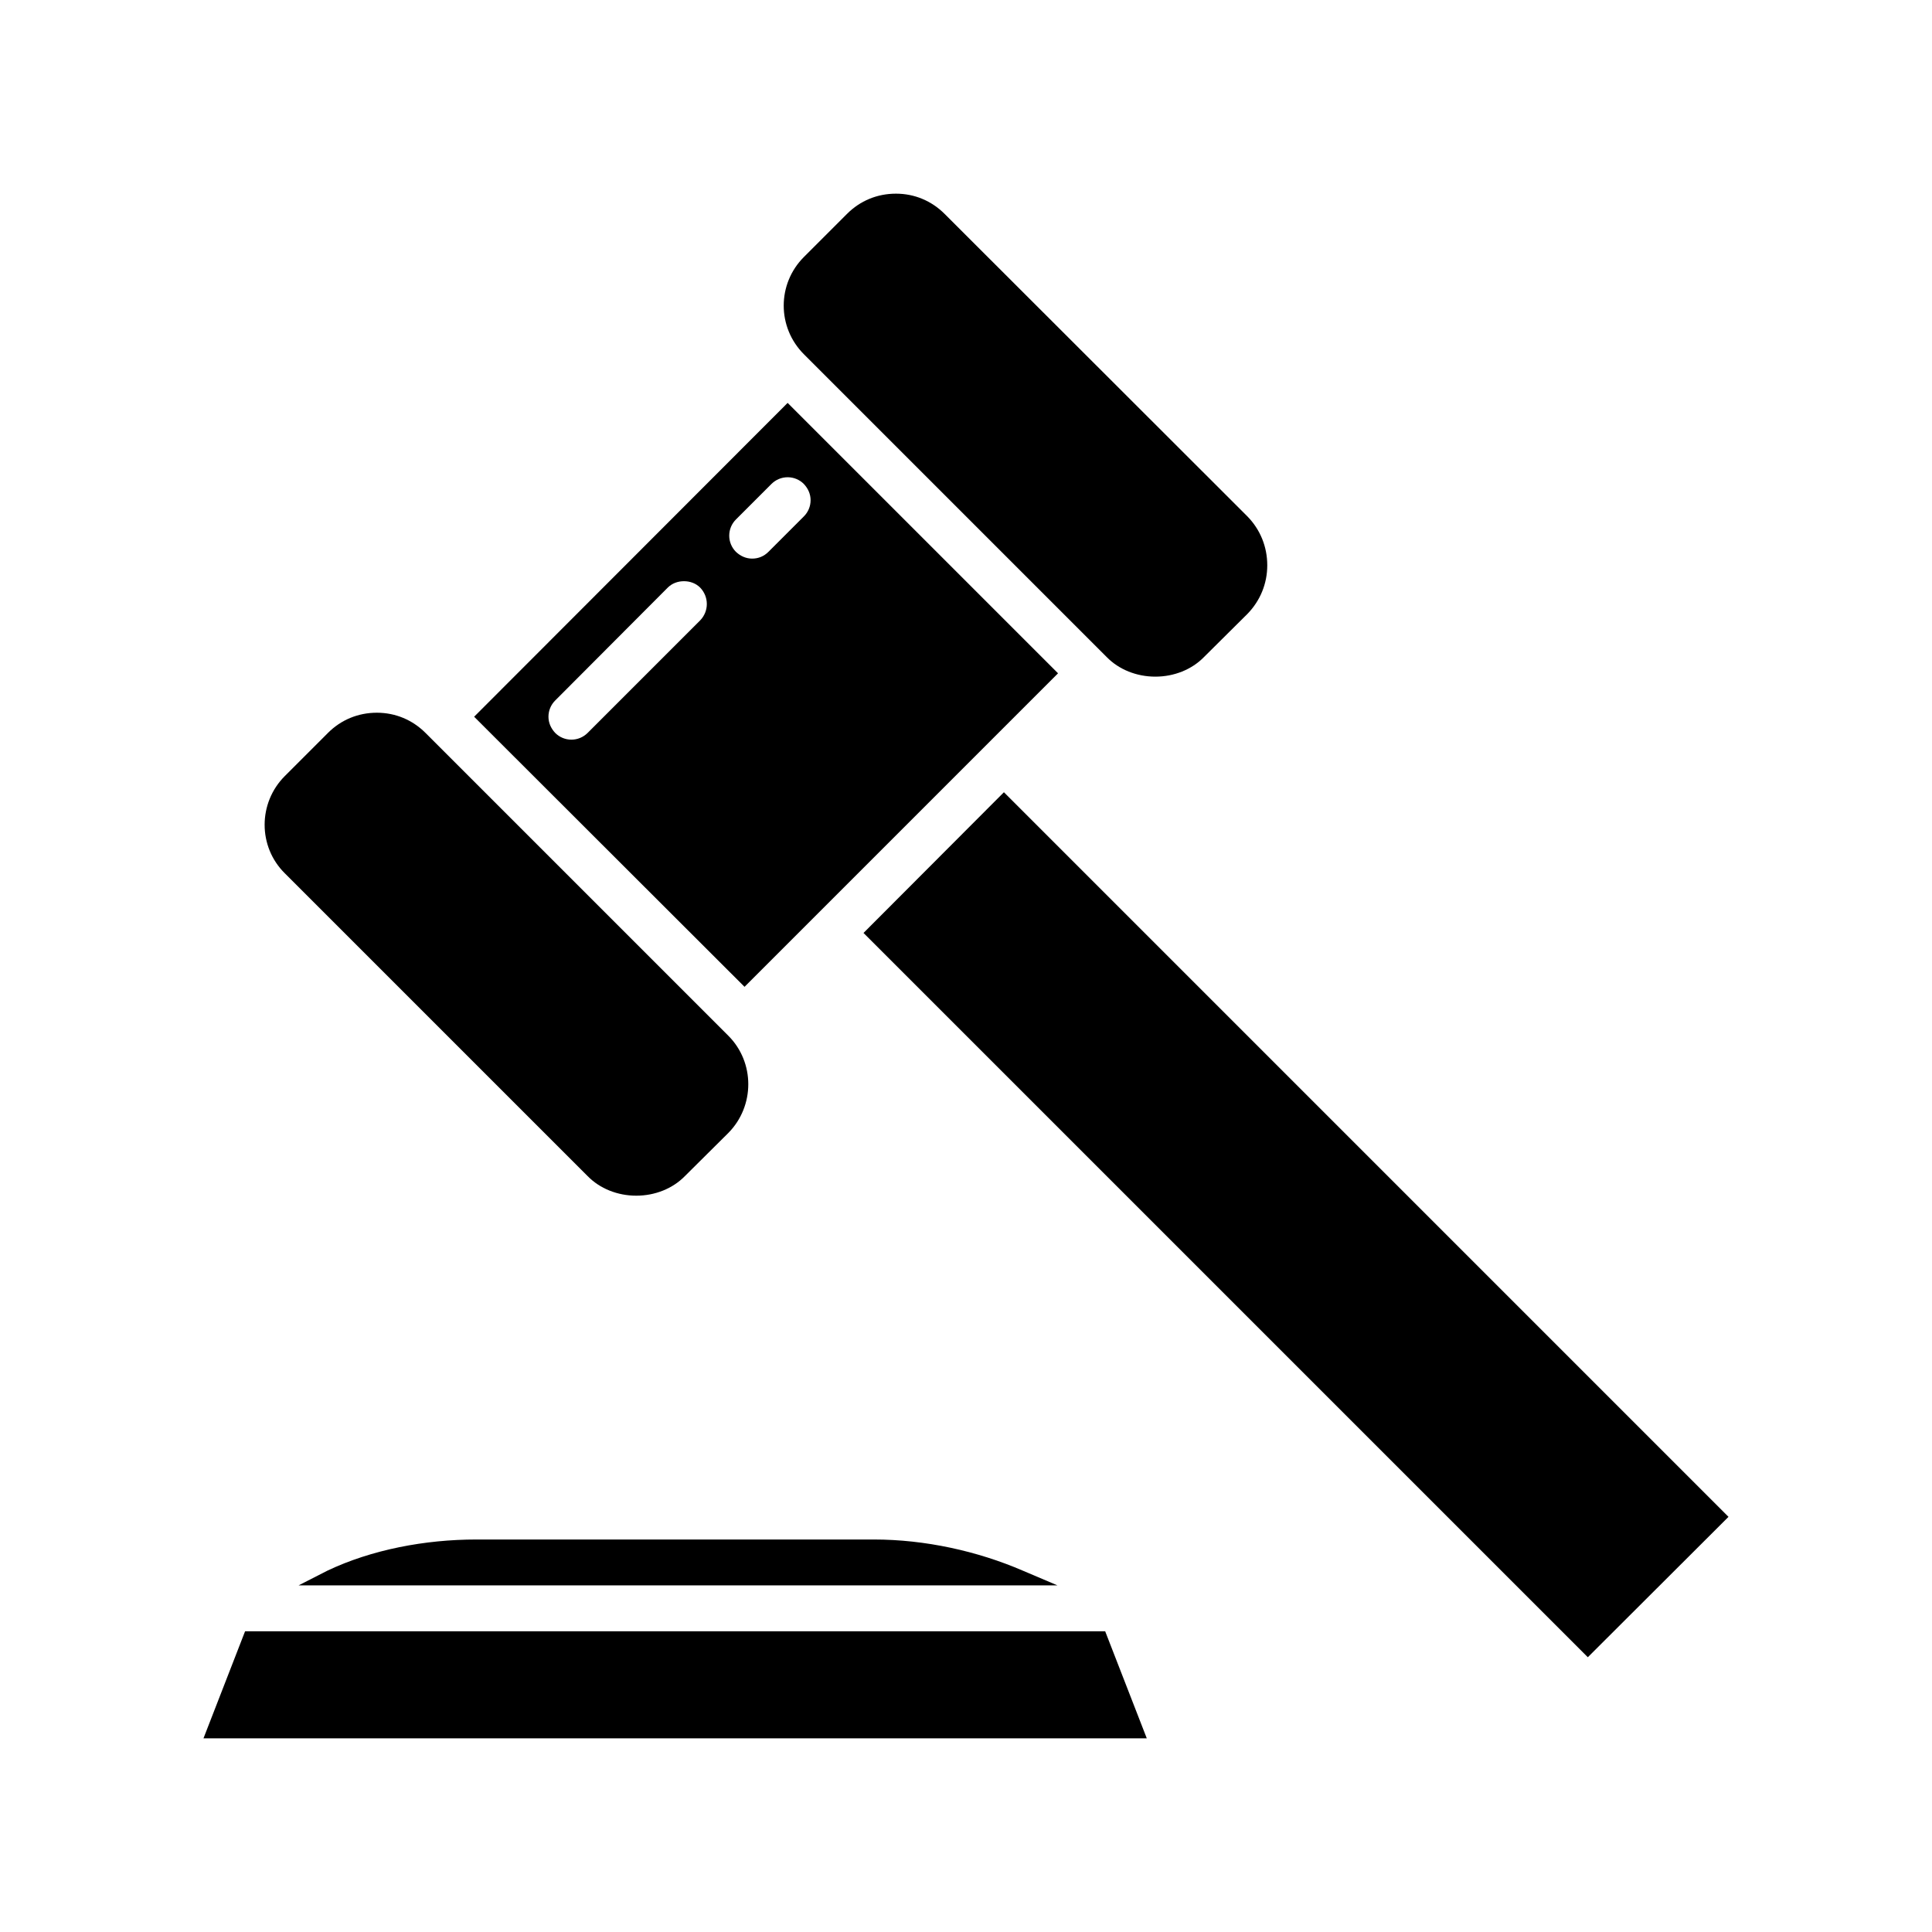
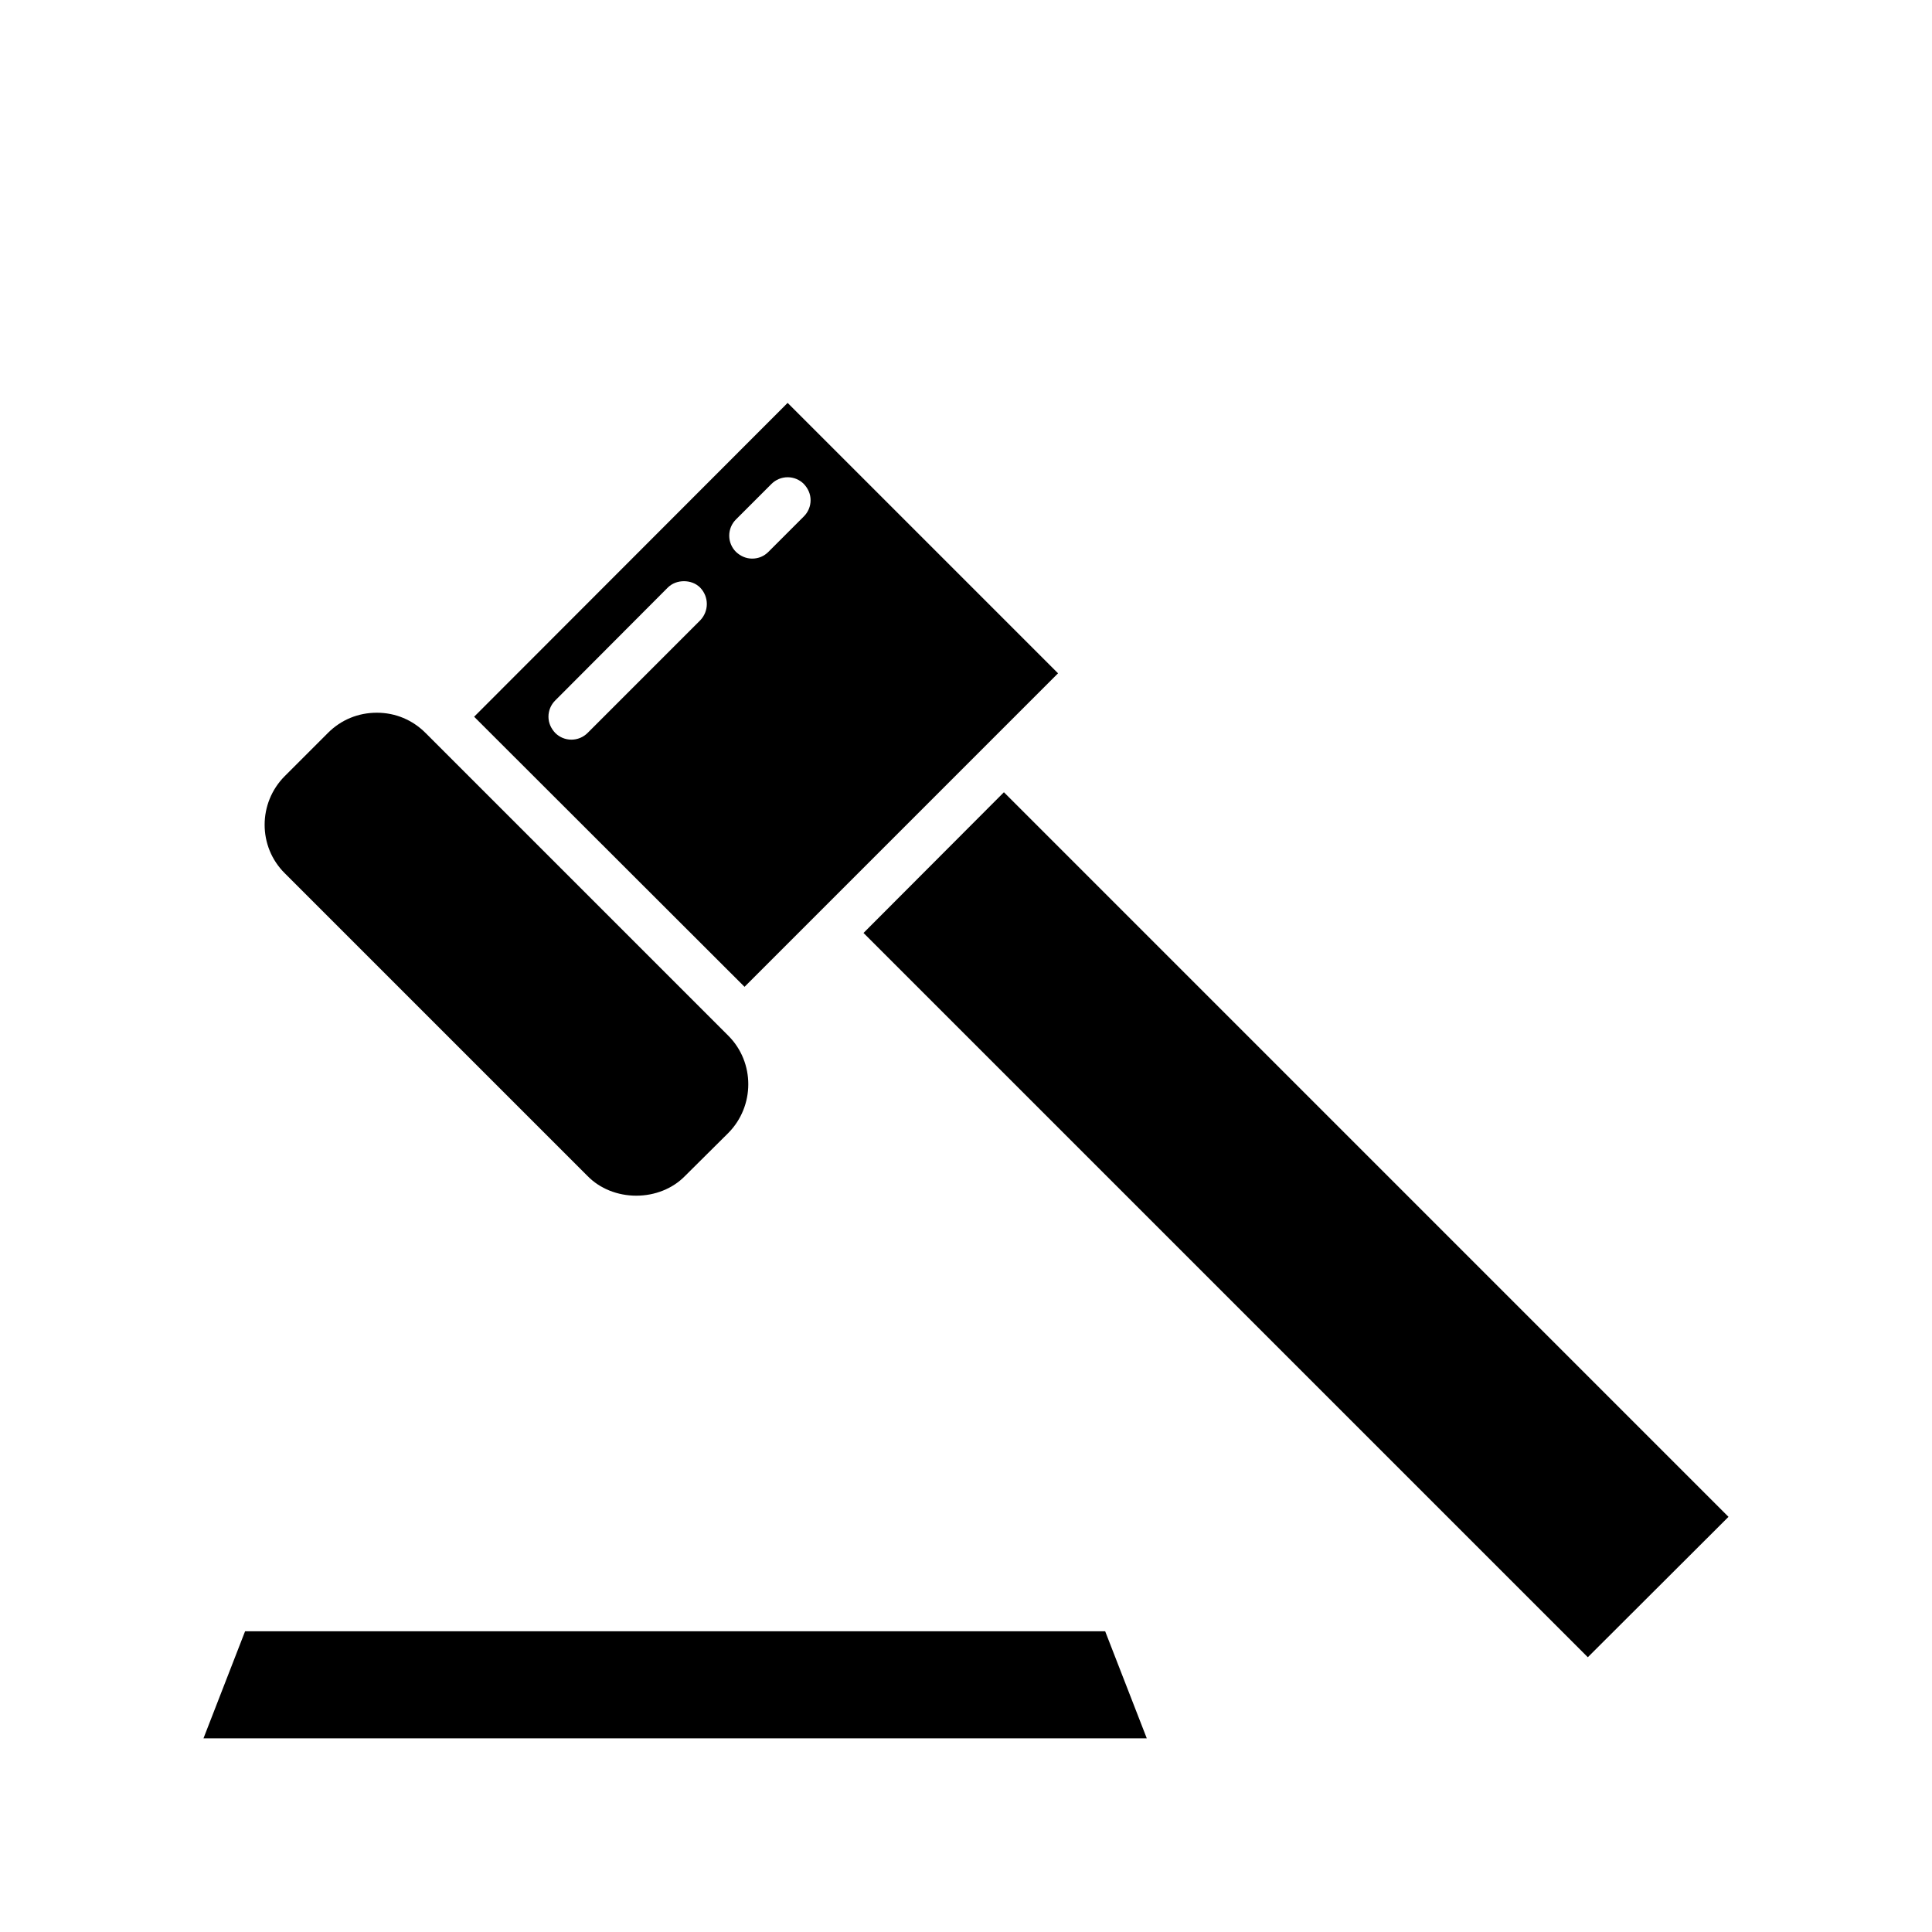
<svg xmlns="http://www.w3.org/2000/svg" fill="#000000" width="800px" height="800px" version="1.1" viewBox="144 144 512 512">
  <g>
    <path d="m424.39 322.43-71.66-71.66-83.082 83.172 71.66 71.574zm-94.836-14.027-29.828 29.828c-1.133 1.133-2.676 1.785-4.297 1.785s-3.164-0.645-4.297-1.785c-1.133-1.211-1.785-2.676-1.785-4.297 0-1.621 0.645-3.164 1.785-4.297l29.828-29.914c1.133-1.133 2.676-1.699 4.297-1.699 1.621 0 3.164 0.566 4.297 1.699 2.348 2.438 2.348 6.25 0 8.68zm7.699-22.449c0-1.621 0.645-3.164 1.785-4.297l9.398-9.398c1.133-1.133 2.676-1.785 4.297-1.785 1.621 0 3.164 0.645 4.297 1.785 1.133 1.211 1.785 2.676 1.785 4.297 0 1.621-0.645 3.164-1.785 4.297l-9.398 9.398c-1.133 1.133-2.598 1.785-4.297 1.785-1.621 0-3.078-0.645-4.297-1.785-1.141-1.133-1.785-2.676-1.785-4.297z" />
    <path d="m410.05 353.95-37.211 37.293 191.95 191.94 37.281-37.203z" />
    <path d="m299.73 455.68c3.242 3.32 7.941 5.188 12.887 5.188 4.945 0 9.645-1.867 12.887-5.188l11.508-11.43c7.055-7.133 7.055-18.727 0-25.773l-80.25-80.246c-3.488-3.488-8.023-5.352-12.887-5.352-4.945 0-9.484 1.867-12.965 5.352l-11.43 11.43c-7.133 7.133-7.133 18.727 0 25.773z" />
-     <path d="m437.29 318.13c3.242 3.32 7.941 5.188 12.887 5.188 4.945 0 9.645-1.867 12.887-5.188l11.508-11.43c3.402-3.488 5.266-8.023 5.266-12.887 0-4.945-1.867-9.484-5.266-12.965l-80.246-80.168c-3.488-3.488-8.023-5.356-12.887-5.356-4.945 0-9.484 1.867-12.965 5.352l-11.43 11.43c-7.133 7.133-7.133 18.641 0 25.773z" />
    <path d="m208.95 576.3-11.023 28.371h249.98l-11.027-28.371z" />
-     <path d="m230.75 560.25c-1.945 0.977-7.621 3.891-7.621 3.891h201.11s-6.887-2.922-9.164-3.891c-11.996-5.188-25.938-8.266-39.477-8.266h-105.38c-13.531 0-27.715 2.676-39.469 8.266z" />
  </g>
</svg>